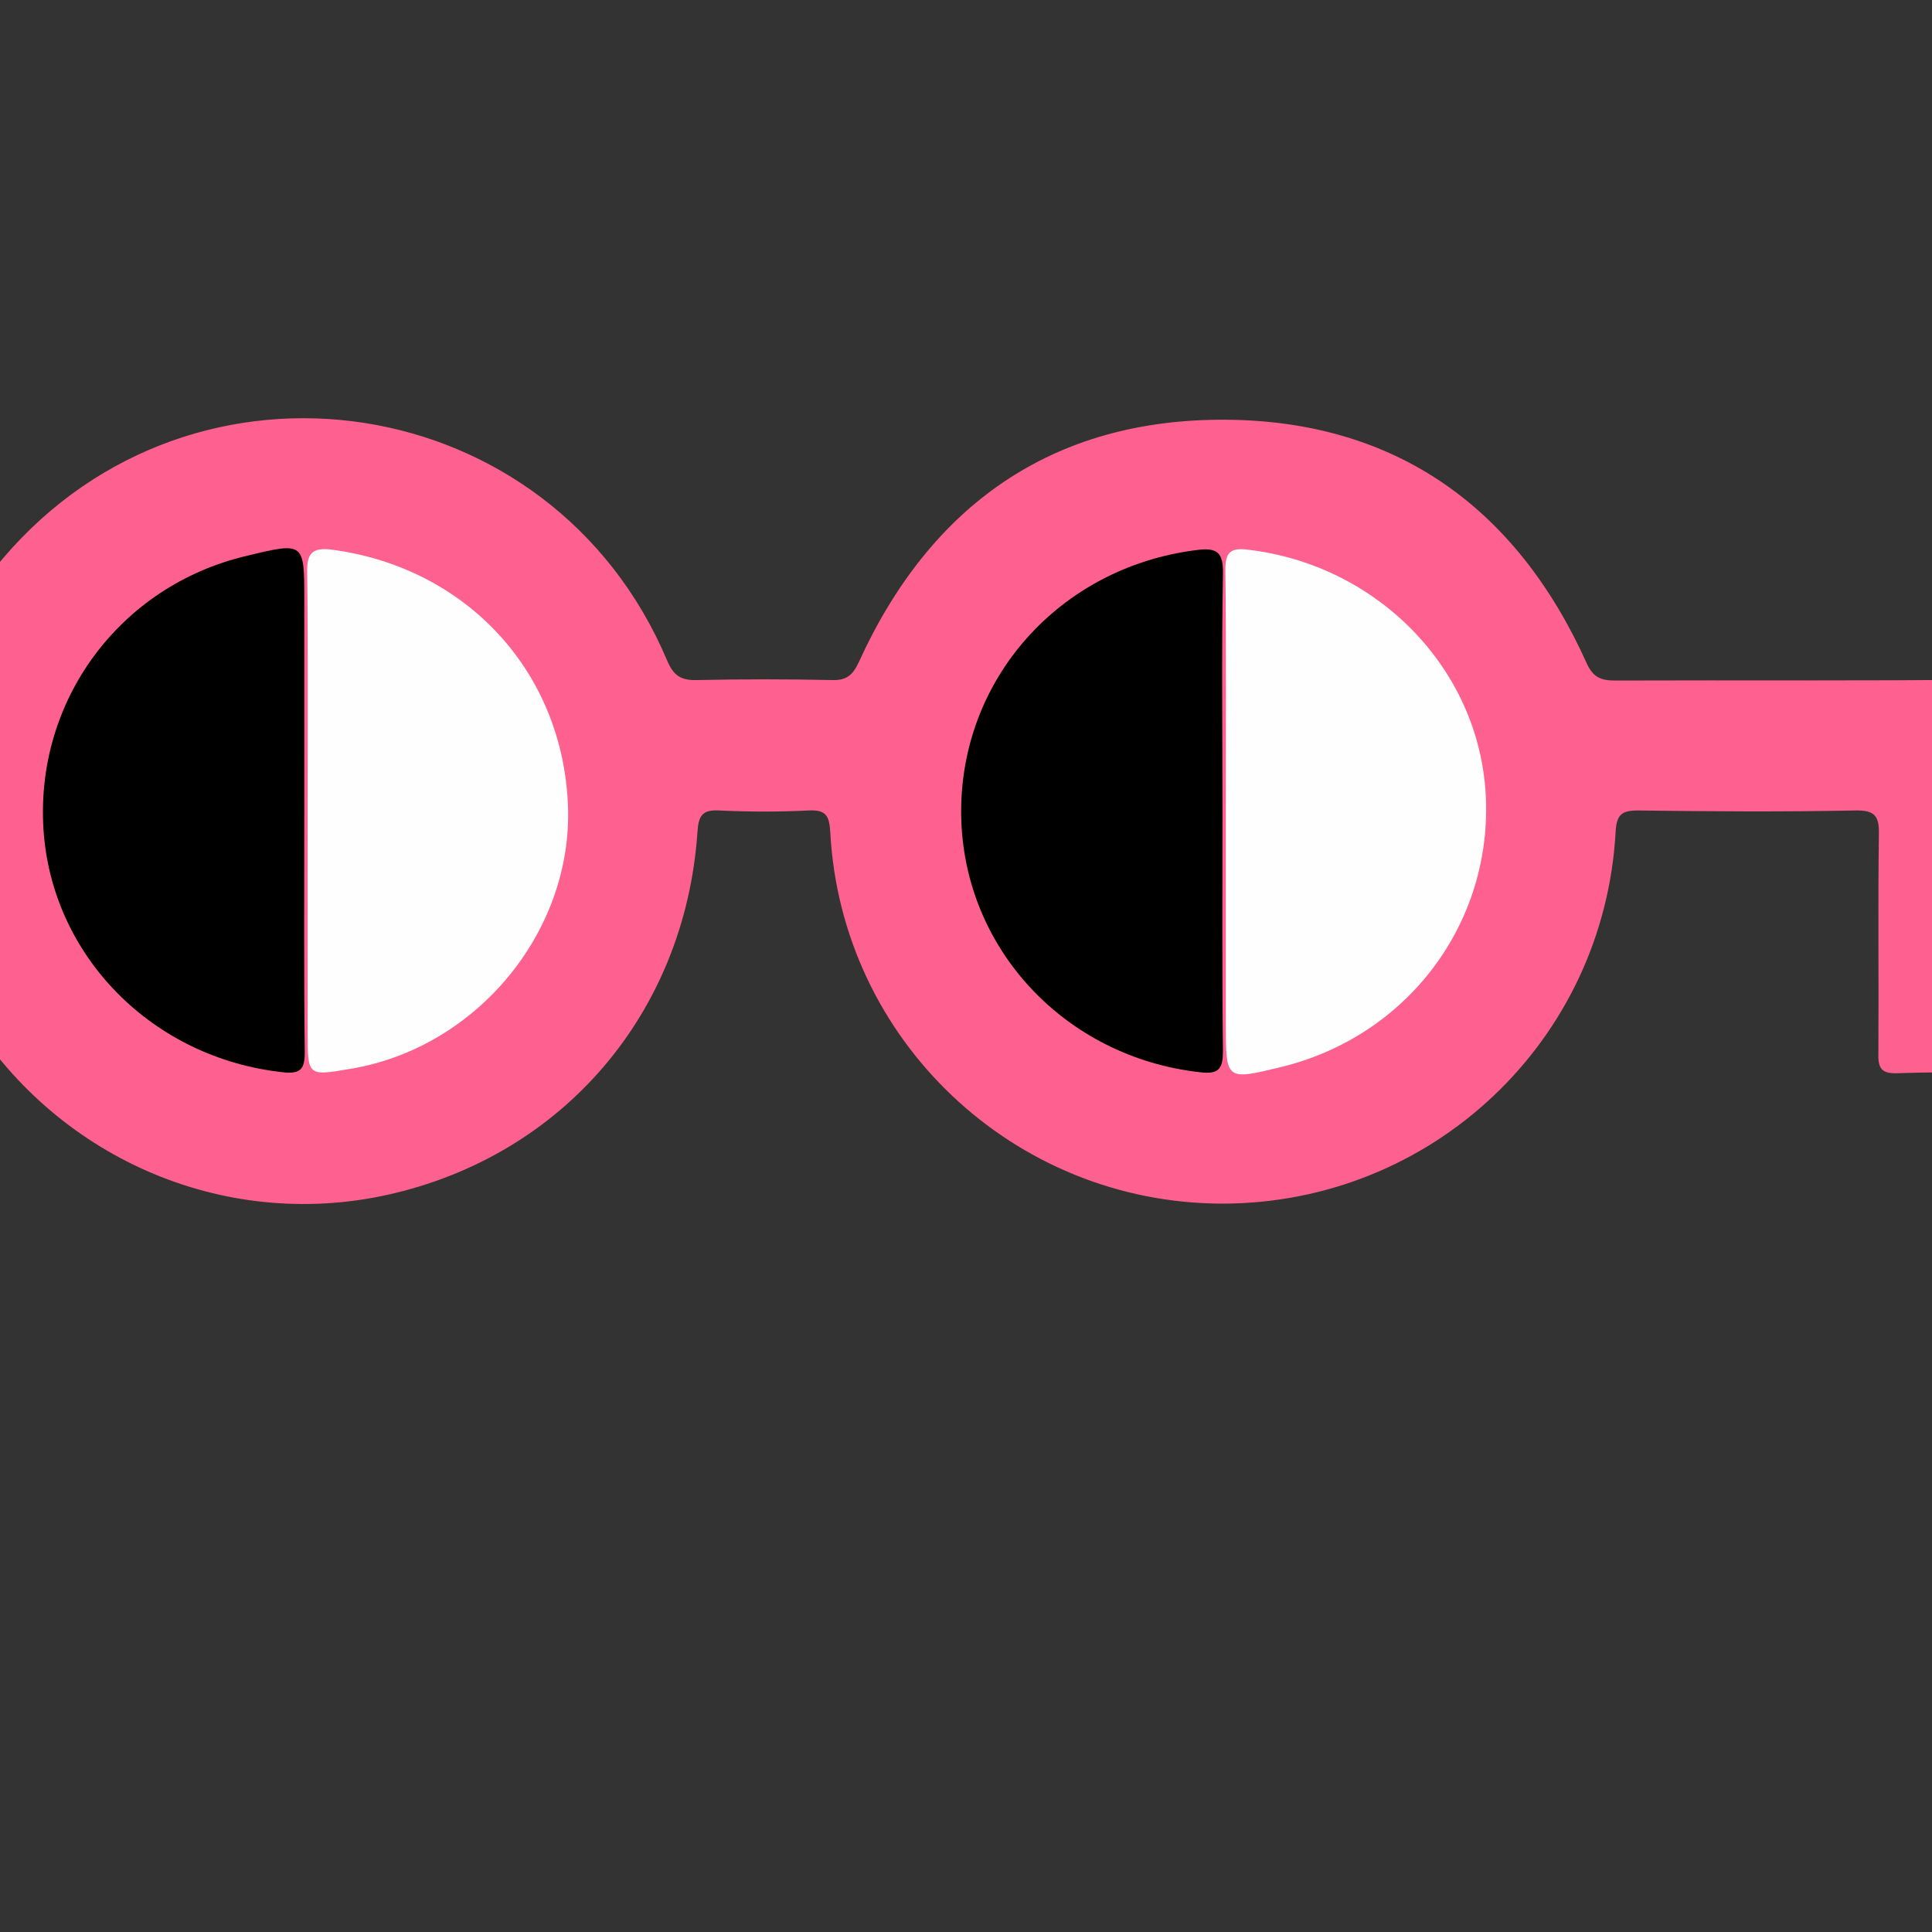
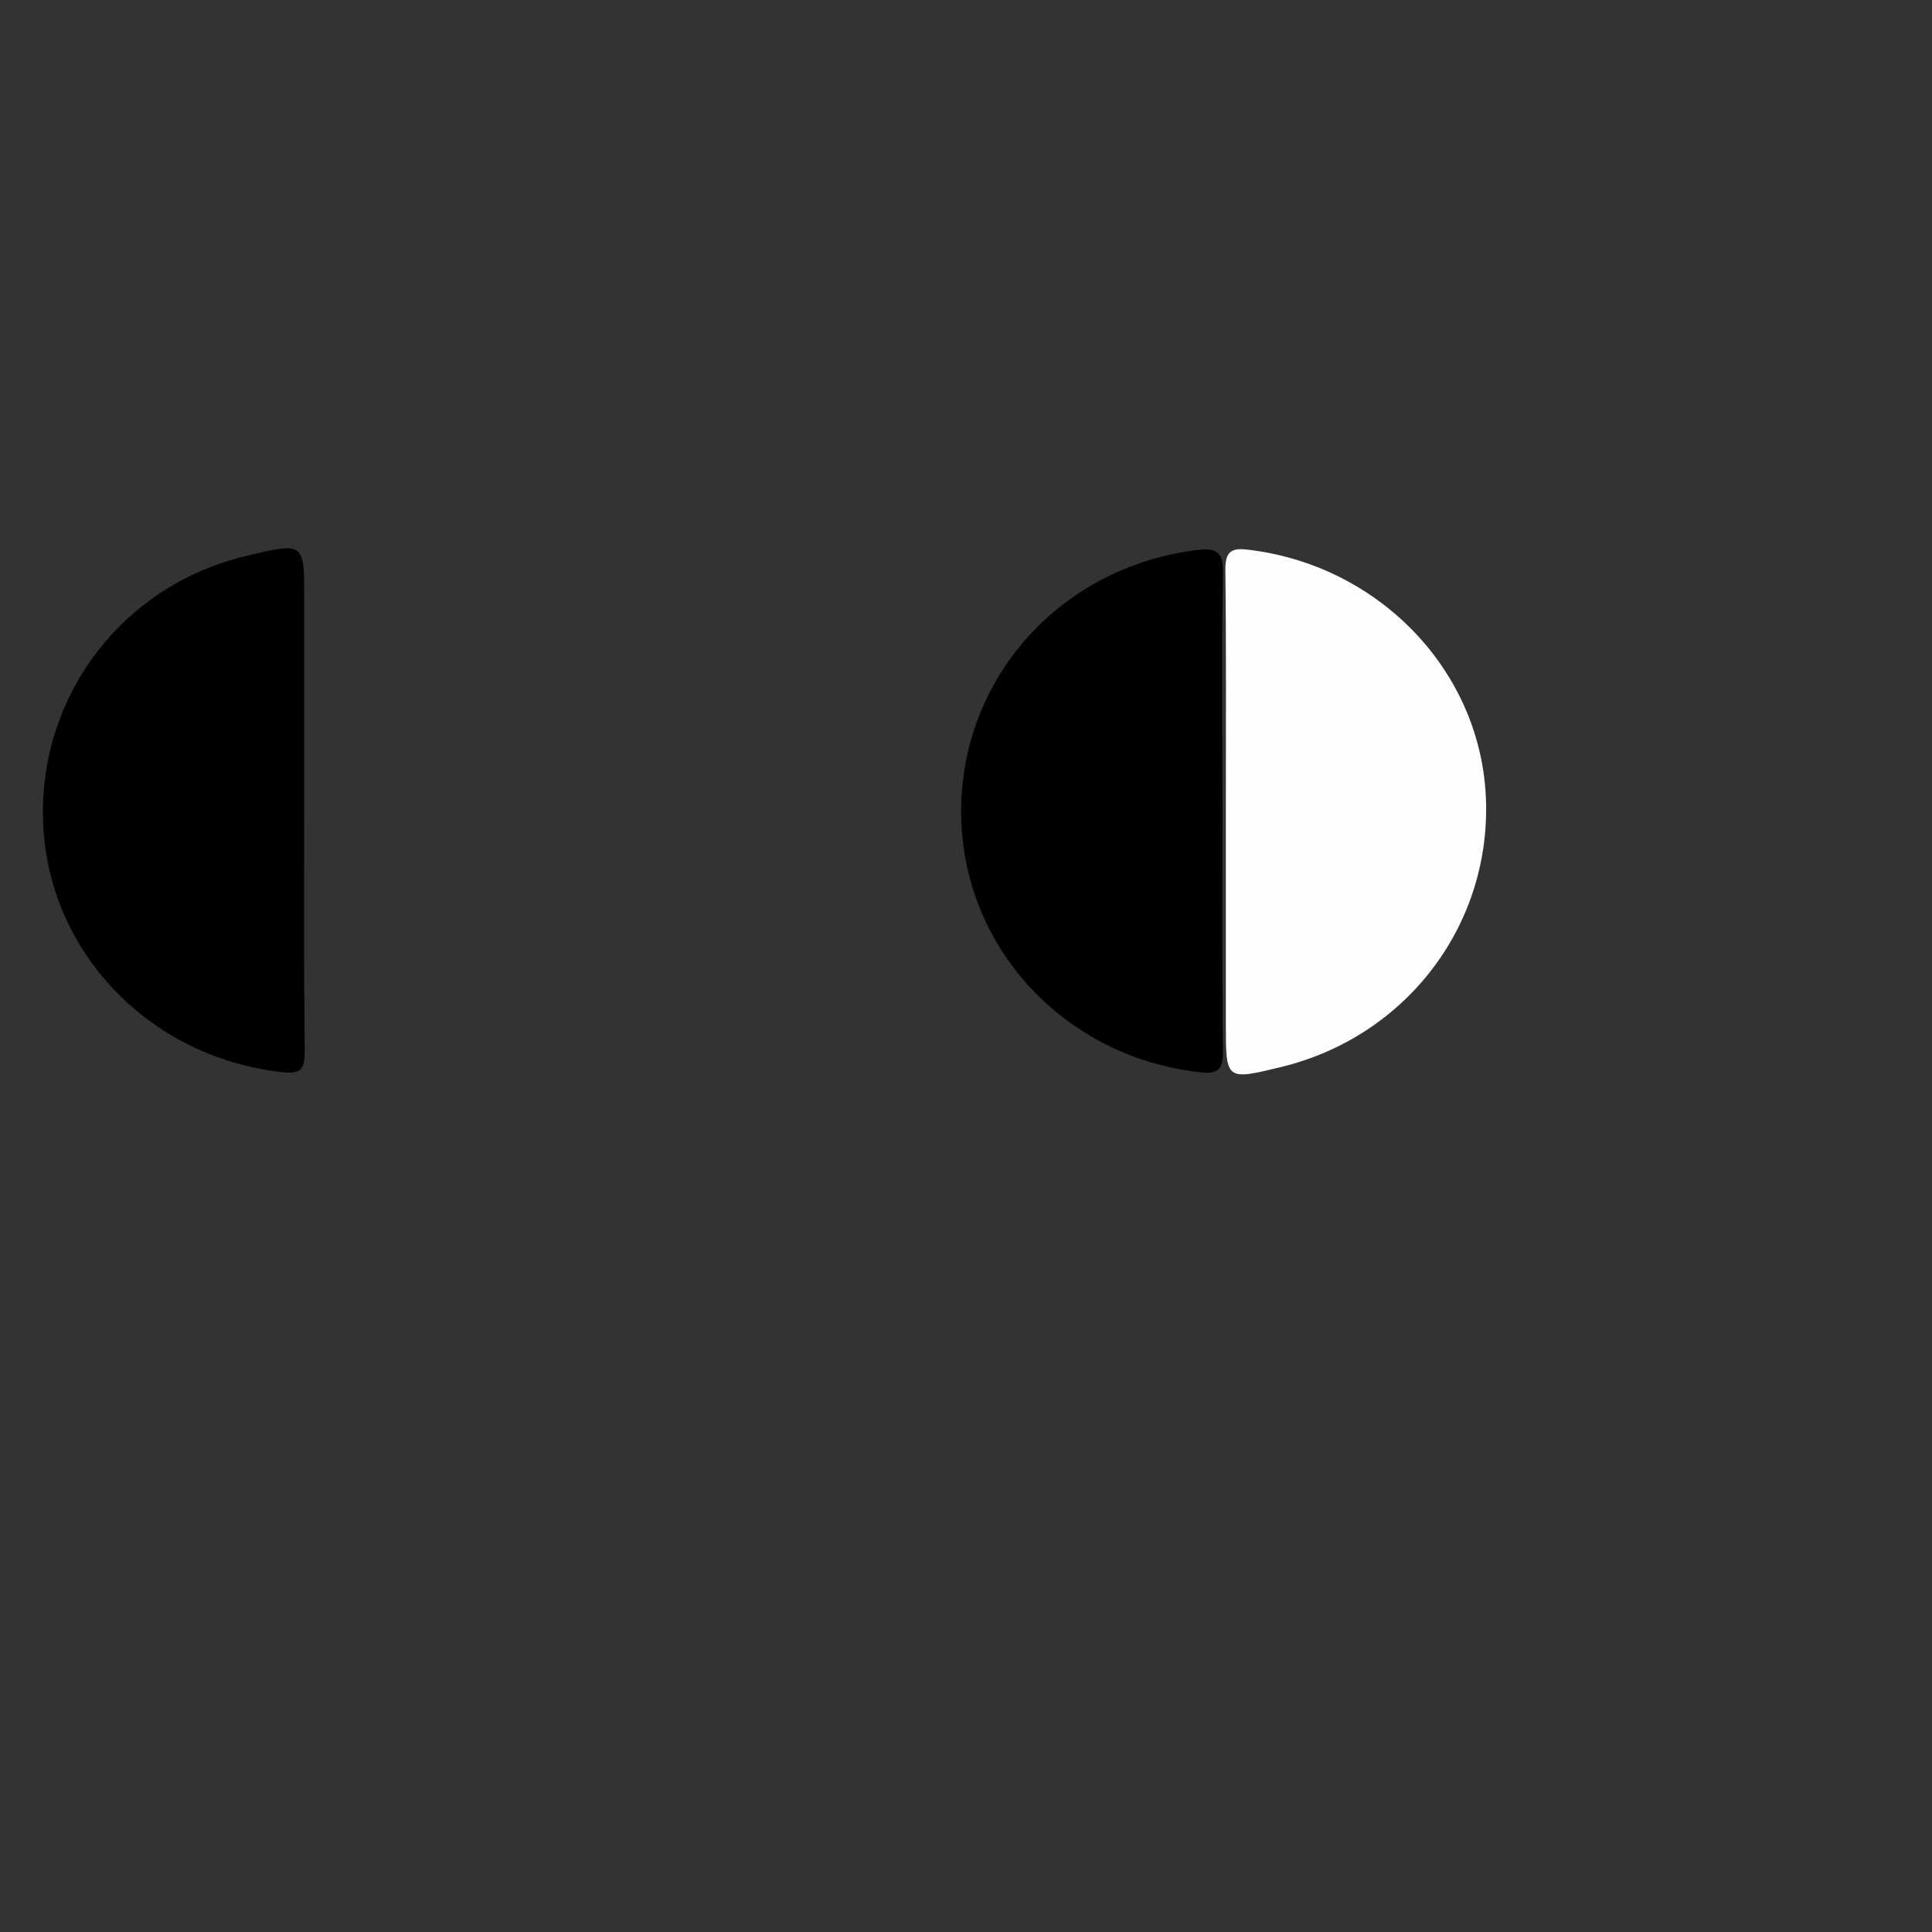
<svg xmlns="http://www.w3.org/2000/svg" version="1.1" id="Layer_1" x="0px" y="0px" viewBox="0 0 400 400" style="enable-background:new 0 0 400 400;" xml:space="preserve">
  <rect x="0" y="0" width="400" height="400" fill="#333333" stroke="none" />
  <style type="text/css">
	.st0{fill:#FE618F;}
	.st1{fill:#FEFEFE;}
</style>
-   <path class="st0" d="M416.3,181.4c0,12.1-0.1,24.3,0.1,36.4c0.1,3.5-1.1,4.5-4.6,4.4c-6.3-0.3-12.7-0.2-19,0c-3.1,0.1-4-0.9-3.9-4  c0.1-15.1-0.1-30.3,0.1-45.4c0.1-3.8-0.8-5.1-4.9-5c-15,0.3-30,0.2-45,0c-3.4,0-4.4,0.9-4.6,4.4c-2.4,43.4-38.1,77-81.5,77  c-43.1-0.1-78.8-33.8-81.1-76.9c-0.2-3.3-0.8-4.7-4.5-4.5c-6.1,0.3-12.3,0.3-18.5,0c-3.5-0.2-4.3,1.1-4.5,4.5  c-2.6,37.6-28,67.1-64.3,75.1c-34.1,7.5-69.1-7.9-87.3-38.3c-17.5-29.3-14.3-67.6,7.9-93.6c39.7-46.5,113.6-35.1,137.4,21.2  c1.3,3.1,2.8,4.2,6.2,4.1c9.3-0.2,18.7-0.2,28,0c3,0.1,4.3-1.1,5.5-3.7c14.8-32.5,40.1-50.4,75.9-50.2c35.3,0.2,60.3,18.2,74.8,50.4  c1.4,3.1,3.1,3.6,6.1,3.6c25.3-0.1,50.6,0.1,76-0.2c4.8-0.1,5.8,1.6,5.7,5.9C416.2,158.2,416.3,169.8,416.3,181.4z" />
  <path d="M63,168c0,16.6-0.1,33.2,0.1,49.8c0,3.5-0.8,4.6-4.5,4.2c-27-2.9-47.9-24-49.6-50.3C7.3,145,24.8,121.3,51,115.1  c12-2.9,12-2.9,12,9.1C63,138.8,63,153.4,63,168z" />
  <path d="M253.1,168.2c0,16.4-0.1,32.9,0.1,49.3c0,3.6-0.7,5-4.7,4.5c-28.1-3.1-49.2-25.8-49.5-53.4c-0.3-27.9,20.3-51.1,48.6-54.7  c4.4-0.6,5.7,0.4,5.6,5C252.9,135.3,253.1,151.8,253.1,168.2z" />
  <path class="st1" d="M253.8,167.7c0-16.6,0.1-33.2-0.1-49.8c0-3.7,1.2-4.5,4.6-4.1c26.8,3.1,47.8,24.5,49.3,50.6  c1.5,26.6-16.1,50.1-42.3,56.5c-11.5,2.8-11.5,2.8-11.5-8.8C253.8,197.3,253.8,182.5,253.8,167.7z" />
-   <path class="st1" d="M63.7,167.4c0-16.3,0.1-32.6-0.1-48.9c-0.1-4,1.1-5.2,5.1-4.7c27.9,3.7,47.9,25.3,48.9,53.2  c0.9,26-19,50-45.1,54.3c-8.8,1.5-8.8,1.5-8.8-7.5C63.7,198.3,63.7,182.8,63.7,167.4z" />
</svg>